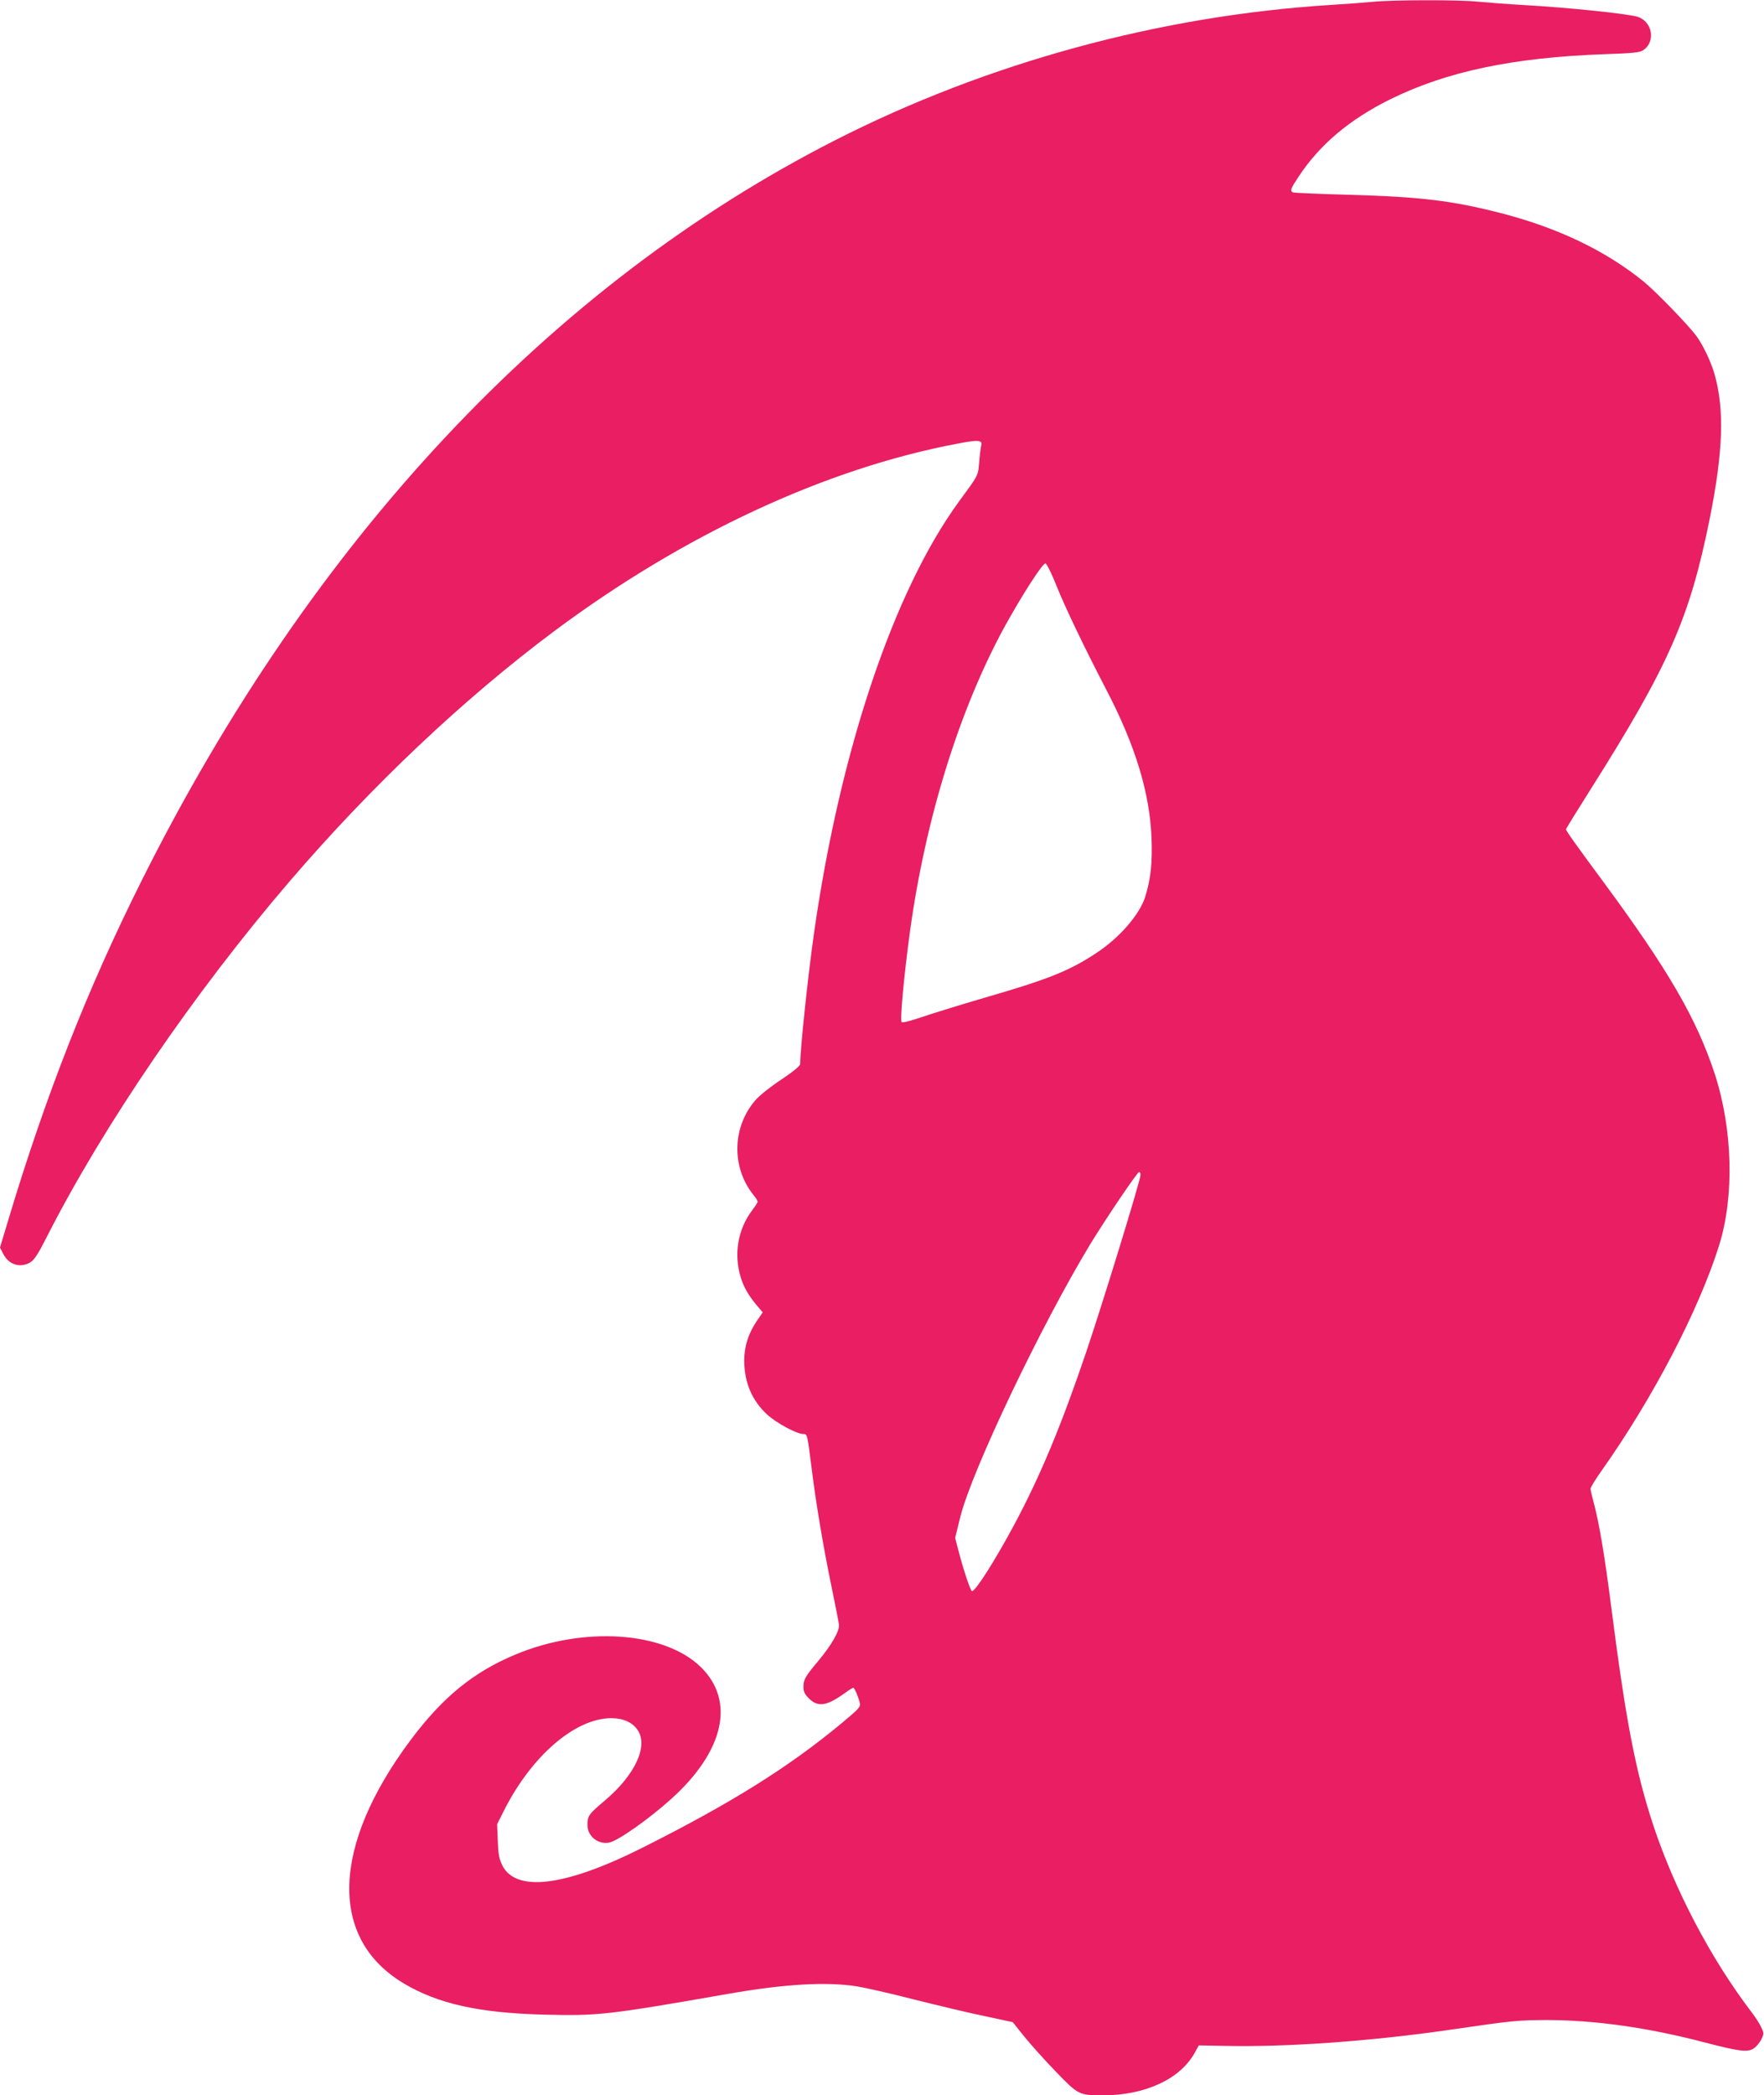
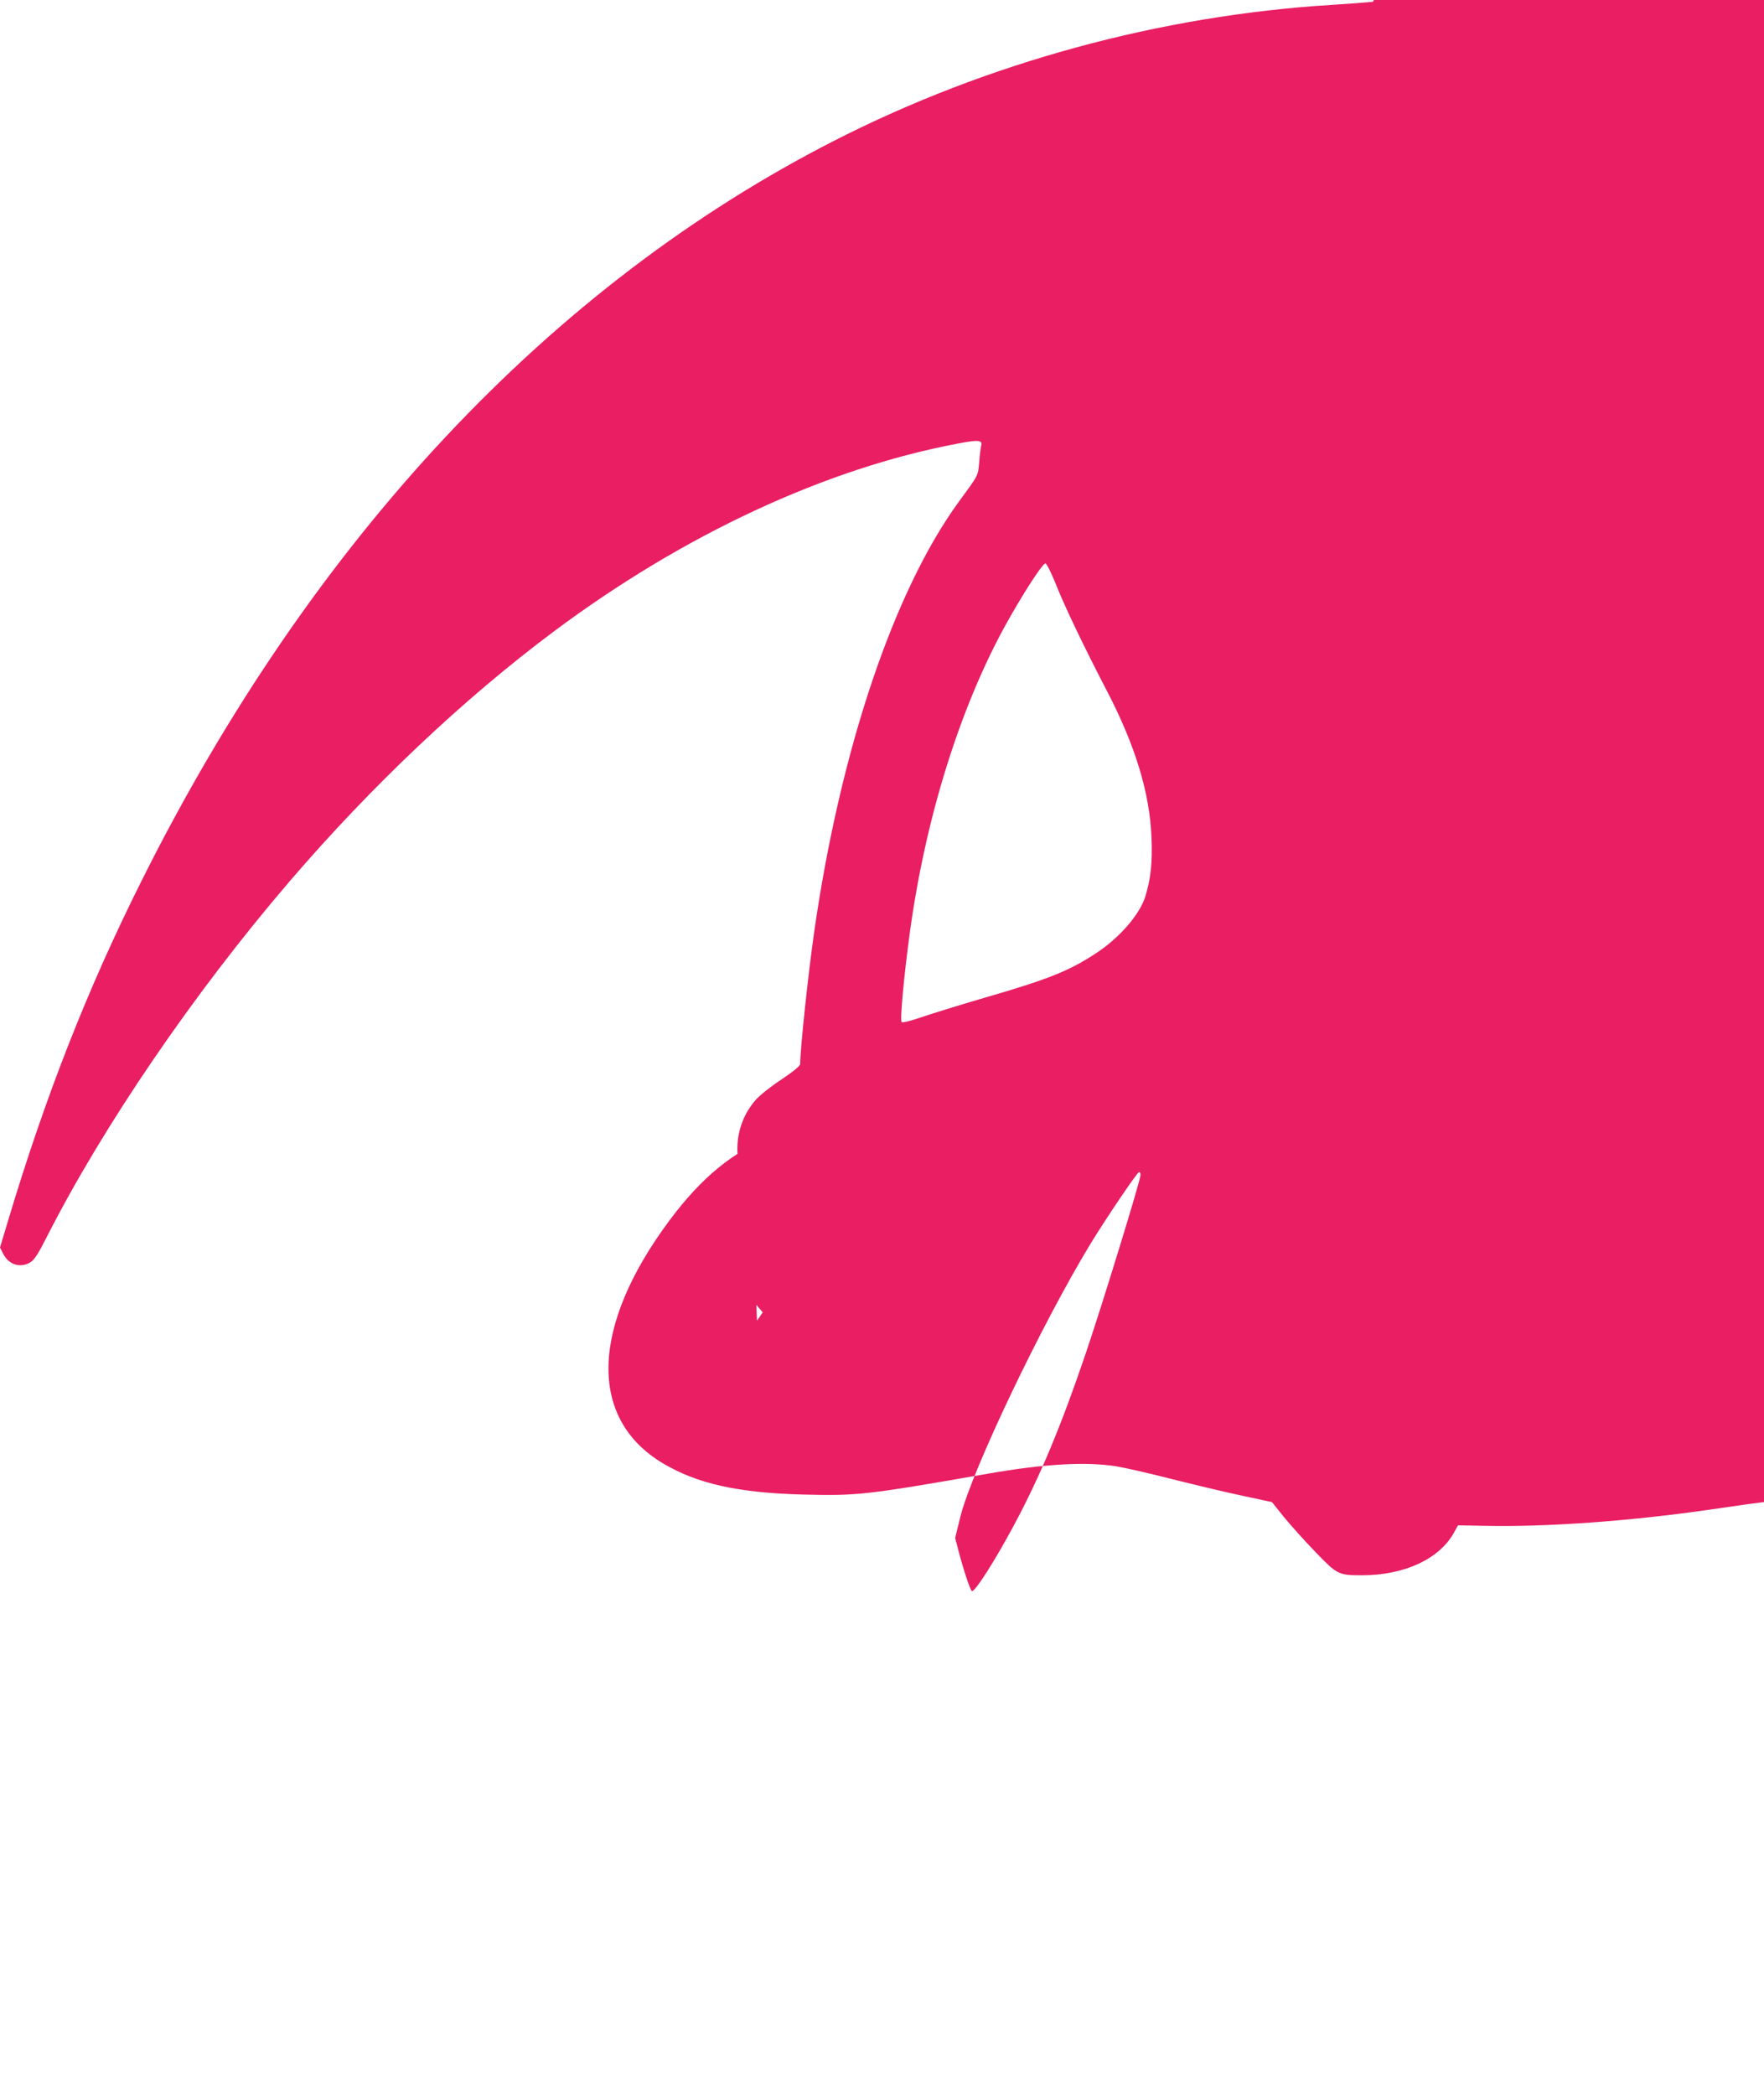
<svg xmlns="http://www.w3.org/2000/svg" version="1.0" width="1078pt" height="1280pt" viewBox="0 0 1078 1280" preserveAspectRatio="xMidYMid meet">
  <g transform="translate(0,1280) scale(0.1,-0.1)" fill="#e91e63" stroke="none">
-     <path d="M8390 12789 c-41 -4 -156 -13 -255 -19 -1045 -65 -2101 -353 -3030 -826 -1739 -885 -3197 -2440 -4237 -4519 -331 -660 -590 -1319 -819 -2083 l-49 -163 20 -39 c34 -67 105 -88 166 -51 24 15 48 52 99 153 345 679 899 1491 1484 2173 501 584 1063 1115 1616 1528 792 591 1660 995 2467 1147 128 25 154 22 144 -13 -3 -12 -9 -57 -12 -101 -8 -85 -2 -74 -126 -243 -396 -544 -723 -1515 -882 -2623 -37 -257 -86 -719 -86 -810 0 -11 -41 -45 -114 -94 -63 -41 -133 -97 -156 -123 -147 -165 -152 -416 -13 -586 13 -16 23 -33 23 -38 0 -5 -15 -28 -33 -52 -88 -116 -114 -269 -70 -411 19 -61 46 -107 95 -167 l39 -46 -35 -51 c-53 -79 -77 -154 -78 -241 0 -135 47 -247 141 -333 56 -51 180 -118 219 -118 26 0 25 3 52 -210 27 -217 71 -478 122 -725 23 -110 43 -213 45 -230 5 -37 -47 -127 -127 -222 -78 -93 -90 -113 -90 -157 0 -30 7 -45 34 -72 54 -54 109 -46 217 32 26 19 50 34 53 34 8 0 30 -52 40 -92 6 -25 -3 -35 -106 -121 -330 -274 -679 -492 -1229 -768 -466 -233 -765 -270 -849 -105 -20 41 -25 67 -28 151 l-4 101 40 80 c169 337 436 567 657 568 74 0 131 -26 162 -73 66 -99 -17 -276 -204 -433 -95 -80 -103 -91 -103 -146 0 -69 64 -121 133 -108 52 10 239 141 376 264 325 291 396 599 185 807 -223 219 -716 253 -1136 77 -256 -107 -443 -260 -639 -522 -484 -648 -500 -1213 -42 -1486 209 -125 461 -181 859 -191 329 -8 381 -3 1124 127 343 60 598 75 785 46 50 -8 205 -43 345 -79 140 -35 335 -82 432 -102 l177 -38 73 -91 c40 -49 126 -145 192 -213 135 -140 141 -143 285 -143 259 0 473 99 562 260 l25 45 164 -3 c380 -8 891 29 1375 99 382 56 409 58 585 59 294 0 622 -46 968 -137 219 -57 267 -62 304 -33 15 12 35 36 43 55 15 31 15 36 -3 73 -10 22 -39 66 -64 98 -245 323 -463 739 -593 1129 -110 333 -169 639 -260 1349 -38 298 -73 506 -105 624 -11 40 -20 79 -20 88 0 8 31 59 69 112 310 438 591 975 716 1372 95 301 84 713 -26 1050 -111 337 -282 632 -677 1168 -169 228 -232 317 -232 326 0 4 65 109 144 234 485 767 612 1055 735 1667 81 406 90 659 30 875 -21 77 -72 184 -114 240 -50 67 -247 270 -318 328 -233 190 -526 331 -882 422 -294 75 -488 98 -918 110 -185 5 -342 12 -347 15 -17 10 -12 24 34 93 129 197 311 351 561 475 344 170 750 256 1310 276 173 6 215 10 236 24 81 53 56 181 -39 206 -73 19 -432 56 -687 70 -104 6 -233 16 -285 21 -110 12 -530 11 -640 -1z m-1933 -3569 c51 -128 169 -374 302 -630 178 -340 267 -632 278 -907 6 -152 -4 -249 -38 -360 -34 -110 -160 -255 -304 -348 -163 -107 -291 -158 -678 -270 -161 -47 -338 -102 -395 -122 -59 -20 -107 -32 -112 -27 -11 12 14 283 51 554 95 690 302 1356 579 1863 106 192 232 388 249 385 8 -2 38 -62 68 -138z m513 -3597 c0 -32 -233 -790 -334 -1088 -151 -445 -280 -755 -440 -1053 -115 -214 -234 -402 -256 -402 -9 0 -53 131 -86 260 l-17 65 32 130 c72 286 495 1172 794 1665 96 157 287 440 298 440 5 0 9 -8 9 -17z" />
+     <path d="M8390 12789 c-41 -4 -156 -13 -255 -19 -1045 -65 -2101 -353 -3030 -826 -1739 -885 -3197 -2440 -4237 -4519 -331 -660 -590 -1319 -819 -2083 l-49 -163 20 -39 c34 -67 105 -88 166 -51 24 15 48 52 99 153 345 679 899 1491 1484 2173 501 584 1063 1115 1616 1528 792 591 1660 995 2467 1147 128 25 154 22 144 -13 -3 -12 -9 -57 -12 -101 -8 -85 -2 -74 -126 -243 -396 -544 -723 -1515 -882 -2623 -37 -257 -86 -719 -86 -810 0 -11 -41 -45 -114 -94 -63 -41 -133 -97 -156 -123 -147 -165 -152 -416 -13 -586 13 -16 23 -33 23 -38 0 -5 -15 -28 -33 -52 -88 -116 -114 -269 -70 -411 19 -61 46 -107 95 -167 l39 -46 -35 -51 l-4 101 40 80 c169 337 436 567 657 568 74 0 131 -26 162 -73 66 -99 -17 -276 -204 -433 -95 -80 -103 -91 -103 -146 0 -69 64 -121 133 -108 52 10 239 141 376 264 325 291 396 599 185 807 -223 219 -716 253 -1136 77 -256 -107 -443 -260 -639 -522 -484 -648 -500 -1213 -42 -1486 209 -125 461 -181 859 -191 329 -8 381 -3 1124 127 343 60 598 75 785 46 50 -8 205 -43 345 -79 140 -35 335 -82 432 -102 l177 -38 73 -91 c40 -49 126 -145 192 -213 135 -140 141 -143 285 -143 259 0 473 99 562 260 l25 45 164 -3 c380 -8 891 29 1375 99 382 56 409 58 585 59 294 0 622 -46 968 -137 219 -57 267 -62 304 -33 15 12 35 36 43 55 15 31 15 36 -3 73 -10 22 -39 66 -64 98 -245 323 -463 739 -593 1129 -110 333 -169 639 -260 1349 -38 298 -73 506 -105 624 -11 40 -20 79 -20 88 0 8 31 59 69 112 310 438 591 975 716 1372 95 301 84 713 -26 1050 -111 337 -282 632 -677 1168 -169 228 -232 317 -232 326 0 4 65 109 144 234 485 767 612 1055 735 1667 81 406 90 659 30 875 -21 77 -72 184 -114 240 -50 67 -247 270 -318 328 -233 190 -526 331 -882 422 -294 75 -488 98 -918 110 -185 5 -342 12 -347 15 -17 10 -12 24 34 93 129 197 311 351 561 475 344 170 750 256 1310 276 173 6 215 10 236 24 81 53 56 181 -39 206 -73 19 -432 56 -687 70 -104 6 -233 16 -285 21 -110 12 -530 11 -640 -1z m-1933 -3569 c51 -128 169 -374 302 -630 178 -340 267 -632 278 -907 6 -152 -4 -249 -38 -360 -34 -110 -160 -255 -304 -348 -163 -107 -291 -158 -678 -270 -161 -47 -338 -102 -395 -122 -59 -20 -107 -32 -112 -27 -11 12 14 283 51 554 95 690 302 1356 579 1863 106 192 232 388 249 385 8 -2 38 -62 68 -138z m513 -3597 c0 -32 -233 -790 -334 -1088 -151 -445 -280 -755 -440 -1053 -115 -214 -234 -402 -256 -402 -9 0 -53 131 -86 260 l-17 65 32 130 c72 286 495 1172 794 1665 96 157 287 440 298 440 5 0 9 -8 9 -17z" />
  </g>
</svg>